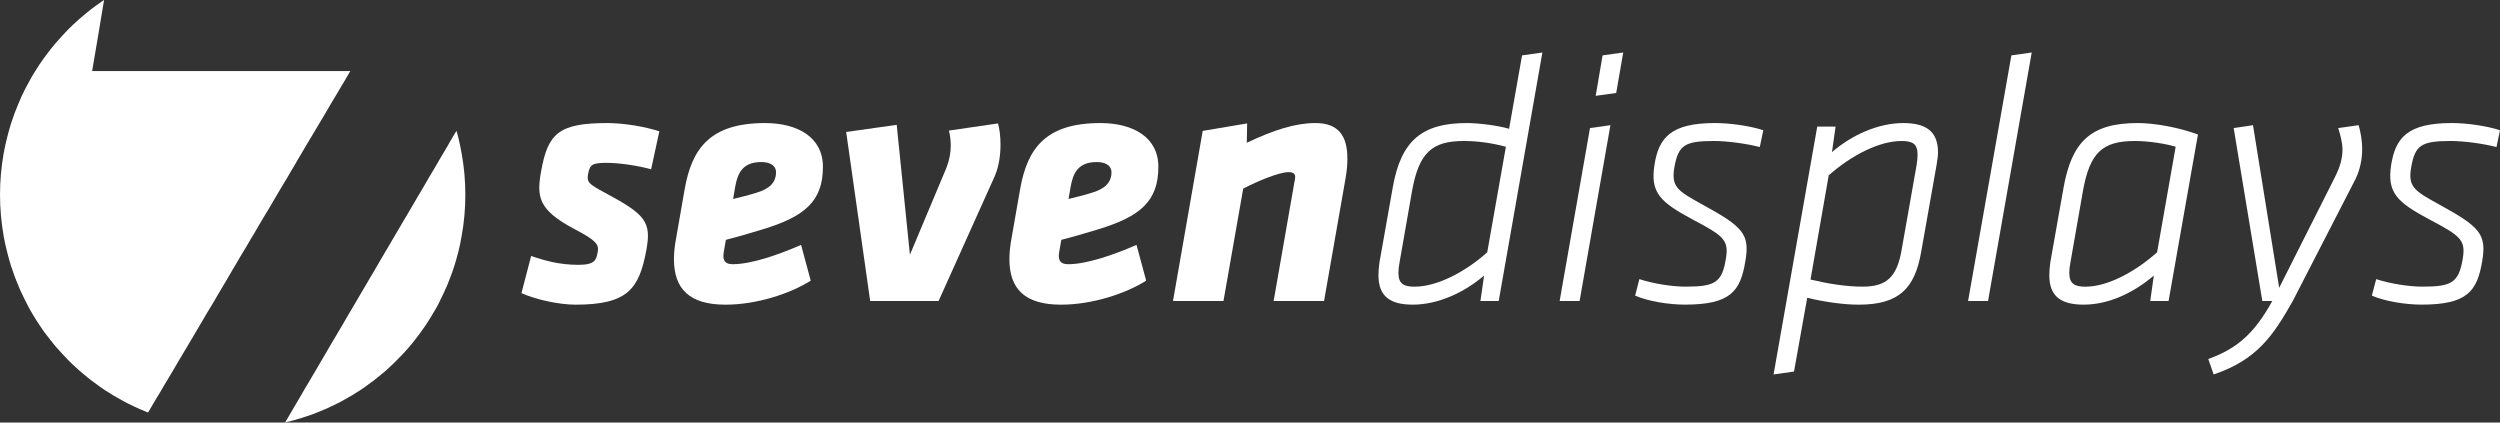
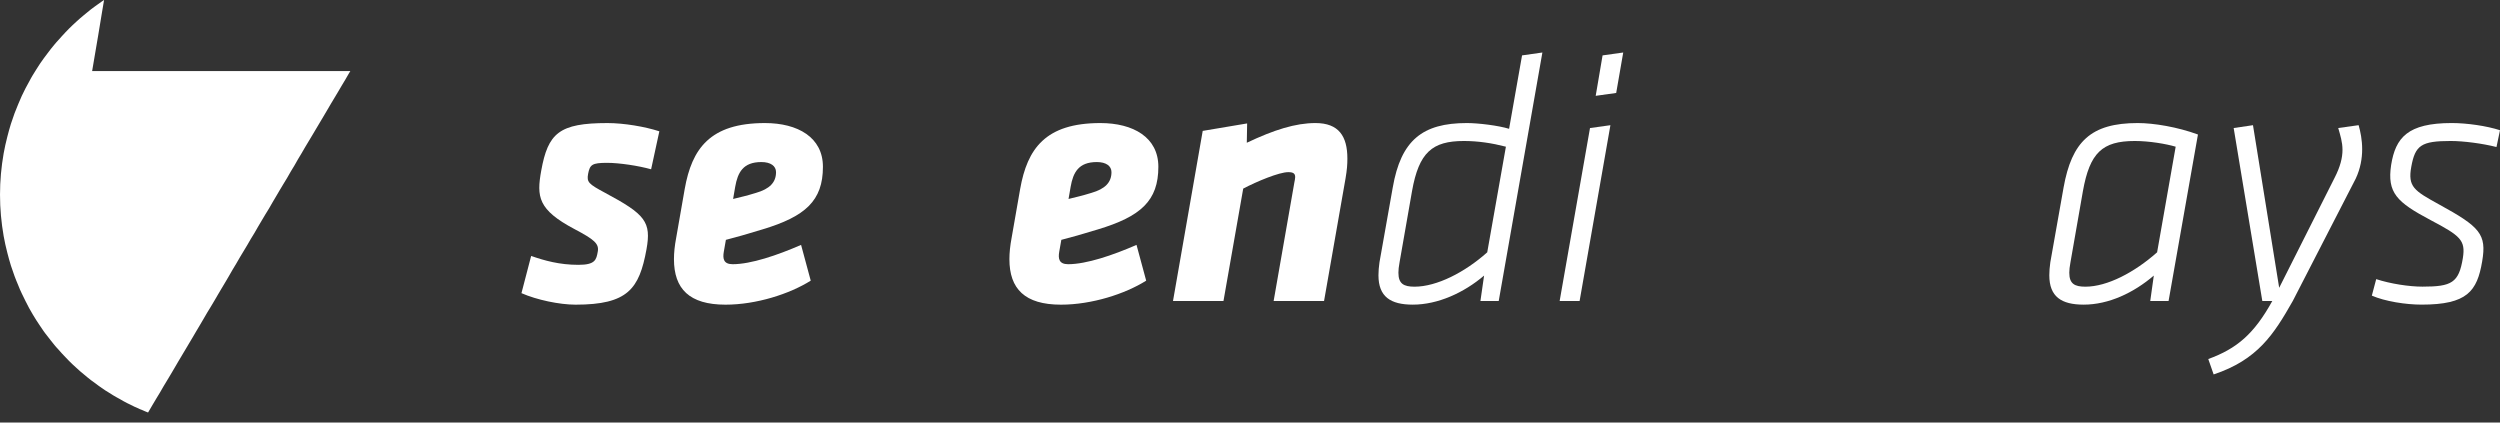
<svg xmlns="http://www.w3.org/2000/svg" version="1.1" id="Ebene_1" x="0px" y="0px" width="201.181px" height="34px" viewBox="46.186 8.053 201.181 34" enable-background="new 46.186 8.053 201.181 34" xml:space="preserve">
  <rect x="46.186" y="8.053" width="201.181" height="34" fill="#333333" stroke="none" />
-   <path fill="#FFFFFF" d="M83.633,23.723c0,1.133-0.099,2.243-0.298,3.32c-0.071,0.457-0.177,0.915-0.284,1.355  c-0.092,0.348-0.187,0.688-0.298,1.028c-0.087,0.291-0.184,0.563-0.296,0.855c-0.087,0.232-0.186,0.497-0.286,0.735  c-0.099,0.228-0.194,0.442-0.298,0.659c-0.096,0.199-0.189,0.404-0.294,0.603c-0.088,0.194-0.187,0.373-0.287,0.558  c-0.099,0.168-0.193,0.334-0.298,0.5c-0.095,0.166-0.188,0.329-0.294,0.483c-0.089,0.147-0.189,0.303-0.288,0.446  c-0.097,0.14-0.19,0.278-0.295,0.416c-0.095,0.14-0.189,0.27-0.294,0.397c-0.091,0.129-0.191,0.249-0.291,0.382  c-0.095,0.121-0.188,0.24-0.294,0.364c-0.094,0.101-0.188,0.224-0.288,0.333c-0.097,0.103-0.191,0.217-0.296,0.331  c-0.095,0.101-0.189,0.2-0.294,0.3c-0.095,0.1-0.19,0.199-0.29,0.299c-0.096,0.1-0.189,0.196-0.294,0.29  c-0.095,0.098-0.189,0.181-0.293,0.271c-0.096,0.084-0.193,0.169-0.292,0.268c-0.095,0.075-0.188,0.167-0.294,0.239  c-0.094,0.089-0.189,0.162-0.293,0.243c-0.095,0.083-0.194,0.154-0.291,0.235c-0.095,0.077-0.189,0.146-0.294,0.213  c-0.095,0.07-0.191,0.148-0.291,0.218c-0.095,0.079-0.199,0.141-0.294,0.211c-0.094,0.069-0.188,0.128-0.293,0.197  c-0.095,0.061-0.193,0.12-0.291,0.18c-0.102,0.069-0.199,0.124-0.294,0.19c-0.095,0.053-0.19,0.115-0.294,0.166  c-0.095,0.061-0.195,0.11-0.291,0.166c-0.094,0.059-0.199,0.108-0.287,0.164c-0.101,0.05-0.199,0.102-0.297,0.152  c-0.101,0.049-0.199,0.097-0.295,0.148c-0.094,0.041-0.199,0.098-0.293,0.135c-0.095,0.047-0.194,0.098-0.291,0.141  c-0.103,0.046-0.199,0.088-0.294,0.123c-0.095,0.042-0.19,0.084-0.294,0.122c-0.096,0.044-0.195,0.077-0.291,0.118  c-0.104,0.036-0.188,0.071-0.293,0.115c-0.095,0.034-0.193,0.07-0.293,0.103c-0.099,0.035-0.196,0.071-0.298,0.096  c-0.098,0.035-0.192,0.07-0.287,0.094c-0.095,0.025-0.194,0.062-0.294,0.086c-0.099,0.03-0.195,0.063-0.289,0.089  c-0.104,0.024-0.192,0.05-0.294,0.074c-0.097,0.033-0.195,0.055-0.291,0.07c-0.055,0.021-0.106,0.029-0.163,0.046l0.163-0.27  l0.291-0.502l0.294-0.501l0.289-0.491l0.294-0.501l0.287-0.501l0.298-0.493l0.293-0.502l0.293-0.492l0.291-0.5l0.294-0.502  l0.294-0.5l0.291-0.501l0.293-0.492l0.295-0.503l0.297-0.5l0.287-0.493l0.291-0.501l0.294-0.493l0.294-0.501l0.291-0.501  l0.293-0.492l0.294-0.501l0.291-0.5l0.294-0.493l0.291-0.501l0.293-0.502l0.294-0.5l0.292-0.493l0.293-0.501l0.294-0.5l0.29-0.494  l0.294-0.501l0.296-0.495l0.288-0.494l0.294-0.5l0.291-0.501l0.294-0.494l0.295-0.5l0.288-0.501l0.294-0.492l0.298-0.501  l0.287-0.502l0.294-0.492l0.298-0.502l0.286-0.502l0.296-0.502l0.166-0.271c0.049,0.153,0.087,0.316,0.132,0.469  c0.106,0.446,0.212,0.9,0.284,1.354C83.534,21.479,83.633,22.59,83.633,23.723z" />
  <path fill="#FFFFFF" d="M74.379,13.772l-0.11,0.178l-0.288,0.5l-0.291,0.484l-0.294,0.5l-0.293,0.489l-0.295,0.492l-0.289,0.494  l-0.294,0.498l-0.297,0.499l-0.288,0.484l-0.294,0.495l-0.298,0.497l-0.296,0.492l-0.285,0.492l-0.298,0.495l-0.283,0.499  l-0.298,0.49l-0.286,0.501l-0.295,0.486l-0.298,0.496l-0.294,0.5l-0.287,0.484l-0.288,0.502l-0.301,0.489L67.247,25.8l-0.295,0.498  l-0.286,0.498l-0.298,0.487l-0.284,0.491l-0.298,0.495l-0.296,0.492l-0.285,0.493l-0.299,0.496l-0.286,0.498l-0.291,0.496  l-0.294,0.491l-0.293,0.495l-0.291,0.5l-0.293,0.491l-0.295,0.483l-0.289,0.496L62.281,34.2l-0.296,0.498l-0.288,0.491l-0.293,0.492  l-0.298,0.501l-0.286,0.48l-0.295,0.495l-0.289,0.495l-0.293,0.498l-0.298,0.497l-0.297,0.492l-0.285,0.494l-0.298,0.49  l-0.294,0.494l-0.287,0.491l-0.083,0.14c-0.067-0.025-0.135-0.05-0.215-0.085c-0.095-0.035-0.189-0.079-0.284-0.125  c-0.104-0.033-0.199-0.073-0.298-0.128c-0.098-0.038-0.199-0.085-0.296-0.128c-0.094-0.043-0.188-0.095-0.285-0.143  c-0.102-0.046-0.199-0.1-0.298-0.143c-0.095-0.052-0.189-0.102-0.294-0.156c-0.095-0.052-0.188-0.102-0.287-0.166  c-0.1-0.049-0.199-0.1-0.297-0.162c-0.094-0.049-0.199-0.109-0.293-0.17c-0.095-0.064-0.19-0.113-0.29-0.185  c-0.096-0.06-0.199-0.119-0.295-0.181c-0.095-0.068-0.188-0.133-0.294-0.199c-0.094-0.067-0.191-0.133-0.291-0.207  c-0.094-0.07-0.199-0.148-0.293-0.22c-0.096-0.071-0.189-0.138-0.295-0.212c-0.092-0.079-0.192-0.158-0.291-0.233  c-0.094-0.08-0.199-0.157-0.293-0.245c-0.095-0.078-0.191-0.164-0.293-0.244c-0.097-0.094-0.196-0.179-0.292-0.266  s-0.199-0.172-0.294-0.269c-0.094-0.097-0.192-0.193-0.293-0.286c-0.098-0.104-0.196-0.199-0.291-0.303  c-0.105-0.103-0.199-0.205-0.289-0.305c-0.1-0.107-0.199-0.221-0.295-0.332c-0.103-0.103-0.199-0.217-0.294-0.332  c-0.104-0.118-0.199-0.238-0.293-0.365c-0.098-0.114-0.196-0.244-0.291-0.375c-0.105-0.123-0.199-0.258-0.295-0.389  c-0.103-0.146-0.199-0.285-0.293-0.432c-0.099-0.137-0.196-0.296-0.291-0.439c-0.105-0.158-0.199-0.323-0.293-0.478  c-0.097-0.174-0.199-0.345-0.292-0.51c-0.093-0.183-0.188-0.366-0.286-0.555c-0.1-0.199-0.199-0.397-0.296-0.606  c-0.102-0.205-0.199-0.433-0.285-0.656c-0.102-0.242-0.207-0.492-0.298-0.74c-0.1-0.278-0.202-0.564-0.294-0.85  c-0.104-0.337-0.199-0.678-0.287-1.028c-0.116-0.443-0.215-0.891-0.297-1.348c-0.189-1.084-0.294-2.196-0.294-3.33  s0.104-2.244,0.294-3.33c0.082-0.45,0.181-0.902,0.297-1.347c0.088-0.348,0.183-0.688,0.287-1.026  c0.092-0.285,0.194-0.574,0.294-0.854c0.092-0.246,0.195-0.493,0.298-0.742c0.086-0.217,0.183-0.439,0.285-0.66  c0.097-0.204,0.196-0.403,0.296-0.602c0.099-0.183,0.193-0.365,0.298-0.548c0.085-0.172,0.189-0.346,0.284-0.51  c0.099-0.164,0.195-0.32,0.298-0.479c0.097-0.152,0.191-0.293,0.286-0.445c0.096-0.143,0.195-0.281,0.295-0.42  c0.099-0.138,0.194-0.269,0.298-0.397c0.095-0.129,0.189-0.255,0.285-0.375c0.098-0.126,0.195-0.243,0.297-0.363  c0.098-0.114,0.192-0.23,0.297-0.337c0.095-0.109,0.189-0.222,0.294-0.329c0.09-0.104,0.189-0.208,0.289-0.312  c0.097-0.1,0.19-0.199,0.285-0.294c0.104-0.094,0.199-0.189,0.296-0.287c0.099-0.088,0.199-0.18,0.298-0.275  c0.095-0.082,0.189-0.173,0.284-0.256c0.104-0.084,0.198-0.167,0.297-0.25c0.098-0.083,0.199-0.166,0.296-0.243  c0.095-0.082,0.199-0.151,0.285-0.233c0.102-0.072,0.199-0.151,0.298-0.221c0.096-0.066,0.199-0.142,0.294-0.211  c0.095-0.069,0.189-0.137,0.287-0.204c0.064-0.042,0.124-0.083,0.183-0.125l-0.183,1.086l-0.287,1.742l-0.294,1.729L53.6,13.772  h20.784l0,0H74.379z" />
  <path fill="#FFFFFF" d="M88.149,31.644l0.78-2.994c1.064,0.371,2.275,0.715,3.802,0.715c1.357,0,1.443-0.405,1.56-1.067  c0.116-0.636-0.29-0.974-1.875-1.81c-2.938-1.559-3.055-2.595-2.677-4.697c0.547-3.027,1.44-3.835,5.331-3.835  c1.324,0,3.024,0.288,4.175,0.664l-0.662,3.055c-1.038-0.289-2.565-0.518-3.544-0.518c-1.212,0-1.383,0.142-1.528,0.892  c-0.116,0.662,0.03,0.805,1.382,1.528c3.229,1.729,3.716,2.331,3.316,4.548c-0.58,3.174-1.498,4.445-5.708,4.445  C91.203,32.568,89.391,32.189,88.149,31.644z" />
  <path fill="#FFFFFF" d="M101.287,23.257c0.574-3.226,2.018-5.301,6.453-5.301c2.654,0,4.669,1.153,4.669,3.518  c0,2.737-1.414,4.001-4.871,5.041c-1.698,0.514-1.727,0.514-2.938,0.839l-0.17,0.974c-0.088,0.527-0.029,0.986,0.718,0.986  c1.471,0,3.603-0.725,5.503-1.555l0.777,2.879c-1.699,1.068-4.379,1.932-6.858,1.932c-2.909,0-4.149-1.271-4.149-3.663  c0-0.517,0.061-1.094,0.177-1.703L101.287,23.257z M108.635,21.905c0-0.494-0.432-0.811-1.179-0.811  c-1.473,0-1.904,0.838-2.107,1.991l-0.168,0.979c0.689-0.174,1.007-0.232,1.844-0.49C108.119,23.257,108.635,22.737,108.635,21.905z  " />
-   <path fill="#FFFFFF" d="M116.211,32.274l-1.932-13.6l4.067-0.574l1.063,10.455l2.938-6.998c0.264-0.693,0.349-1.268,0.349-1.788  c0-0.433-0.058-0.835-0.146-1.209l3.948-0.574c0.116,0.4,0.201,1.007,0.201,1.696c0,0.811-0.115,1.73-0.459,2.539l-4.523,10.052  H116.211L116.211,32.274L116.211,32.274z" />
  <path fill="#FFFFFF" d="M128.281,23.257c0.574-3.226,2.018-5.301,6.453-5.301c2.654,0,4.668,1.153,4.668,3.518  c0,2.737-1.412,4.001-4.869,5.041c-1.7,0.514-1.727,0.514-2.939,0.839l-0.172,0.974c-0.088,0.527-0.027,0.986,0.721,0.986  c1.469,0,3.602-0.725,5.501-1.555l0.778,2.879c-1.697,1.068-4.379,1.932-6.859,1.932c-2.907,0-4.148-1.271-4.148-3.663  c0-0.517,0.061-1.094,0.176-1.703L128.281,23.257z M135.629,21.905c0-0.494-0.432-0.811-1.179-0.811  c-1.473,0-1.905,0.838-2.107,1.991l-0.169,0.979c0.689-0.174,1.007-0.232,1.845-0.49C135.113,23.257,135.629,22.737,135.629,21.905z  " />
  <path fill="#FFFFFF" d="M150.346,22.737c0.033-0.169,0.066-0.315,0.066-0.432c0-0.284-0.148-0.399-0.554-0.399  c-0.742,0-2.534,0.748-3.628,1.324l-1.588,9.044h-4.062l2.391-13.688l3.575-0.601l-0.027,1.555c2.188-1.038,3.919-1.585,5.526-1.585  c1.878,0,2.568,1.064,2.568,2.855c0,0.486-0.028,0.892-0.15,1.61l-1.727,9.853h-4.057L150.346,22.737z" />
  <path fill="#FFFFFF" d="M165.614,30.229c-1.621,1.381-3.716,2.339-5.738,2.339c-1.788,0-2.762-0.636-2.762-2.364  c0-0.32,0.028-0.663,0.082-1.042l1.068-6.02c0.661-3.804,2.392-5.187,5.961-5.187c0.93,0,2.538,0.199,3.402,0.463l1.043-5.908  l1.636-0.232l-3.514,19.997h-1.472L165.614,30.229z M167.37,19.858c-1.121-0.291-2.249-0.459-3.378-0.459  c-2.557,0-3.622,0.918-4.177,4.034l-1.003,5.729c-0.065,0.353-0.092,0.608-0.092,0.838c0,0.893,0.432,1.123,1.298,1.123  c1.782,0,4.04-1.148,5.85-2.767L167.37,19.858z" />
  <path fill="#FFFFFF" d="M174.137,18.357l1.643-0.229l-2.48,14.146h-1.606L174.137,18.357z M175.149,12.51l1.662-0.232l-0.566,3.256  l-1.649,0.23L175.149,12.51z" />
-   <path fill="#FFFFFF" d="M177.77,31.843l0.339-1.328c1.157,0.376,2.651,0.605,3.716,0.605c2.364,0,2.946-0.309,3.256-2.299  c0.229-1.444-0.202-1.793-2.593-3.055c-2.702-1.442-3.514-2.192-3.162-4.441c0.339-2.191,1.324-3.37,4.866-3.37  c1.244,0,2.822,0.232,3.892,0.578l-0.284,1.352c-1.129-0.286-2.656-0.486-3.689-0.486c-2.363,0-2.852,0.345-3.176,2.074  c-0.284,1.612,0.229,1.928,2.217,3.023c3.32,1.813,3.863,2.396,3.486,4.584c-0.398,2.42-1.203,3.487-4.866,3.487  C180.499,32.568,178.834,32.308,177.77,31.843z" />
-   <path fill="#FFFFFF" d="M193.61,20.291c1.617-1.385,3.719-2.335,5.738-2.335c1.783,0,2.795,0.631,2.795,2.362  c0,0.318-0.066,0.662-0.121,1.041l-1.24,6.999c-0.518,2.94-1.813,4.212-5.014,4.212c-1.181,0-2.707-0.203-4.15-0.555l-1.063,5.938  l-1.645,0.232l3.514-19.942h1.475L193.61,20.291z M191.883,30.548c1.439,0.343,2.855,0.572,4.21,0.572  c1.932,0,2.729-0.805,3.107-2.876l1.216-6.885c0.056-0.349,0.081-0.608,0.081-0.864c0-0.896-0.432-1.095-1.297-1.095  c-1.783,0-4.03,1.148-5.853,2.764L191.883,30.548z" />
-   <path fill="#FFFFFF" d="M208.047,12.51l1.636-0.232l-3.514,19.997h-1.607L208.047,12.51z" />
  <path fill="#FFFFFF" d="M219.508,30.229c-1.612,1.381-3.626,2.339-5.645,2.339c-1.791,0-2.764-0.636-2.764-2.364  c0-0.32,0.027-0.663,0.081-1.042l1.067-6.02c0.663-3.689,2.189-5.187,5.965-5.187c1.295,0,3.198,0.315,4.848,0.922l-2.364,13.397  h-1.475L219.508,30.229z M221.268,19.858c-0.775-0.229-2.126-0.459-3.287-0.459c-2.623,0-3.625,0.947-4.178,4.034l-1.002,5.729  c-0.066,0.353-0.094,0.608-0.094,0.838c0,0.893,0.432,1.123,1.297,1.123c1.757,0,3.947-1.148,5.77-2.767L221.268,19.858z" />
  <path fill="#FFFFFF" d="M224.323,38.185l-0.432-1.239c2.299-0.839,3.686-2.015,5.152-4.671h-0.803l-2.305-13.919l1.554-0.229  l2.108,13.086l4.459-8.851c0.459-0.891,0.636-1.615,0.636-2.248c0-0.631-0.177-1.179-0.343-1.759l1.641-0.229  c0.148,0.52,0.285,1.182,0.285,1.932c0,0.75-0.137,1.554-0.515,2.364l-5.069,9.853C229.166,34.96,227.867,37.002,224.323,38.185z" />
  <path fill="#FFFFFF" d="M237.053,31.843l0.352-1.328c1.147,0.376,2.649,0.605,3.718,0.605c2.358,0,2.93-0.309,3.255-2.299  c0.23-1.444-0.203-1.793-2.595-3.055c-2.716-1.442-3.515-2.192-3.176-4.441c0.353-2.191,1.327-3.37,4.874-3.37  c1.236,0,2.822,0.232,3.886,0.578l-0.283,1.352c-1.123-0.286-2.649-0.486-3.69-0.486c-2.365,0-2.853,0.345-3.166,2.074  c-0.294,1.612,0.232,1.928,2.22,3.023c3.31,1.813,3.856,2.396,3.485,4.584c-0.406,2.42-1.217,3.487-4.875,3.487  C239.795,32.568,238.12,32.308,237.053,31.843z" />
</svg>